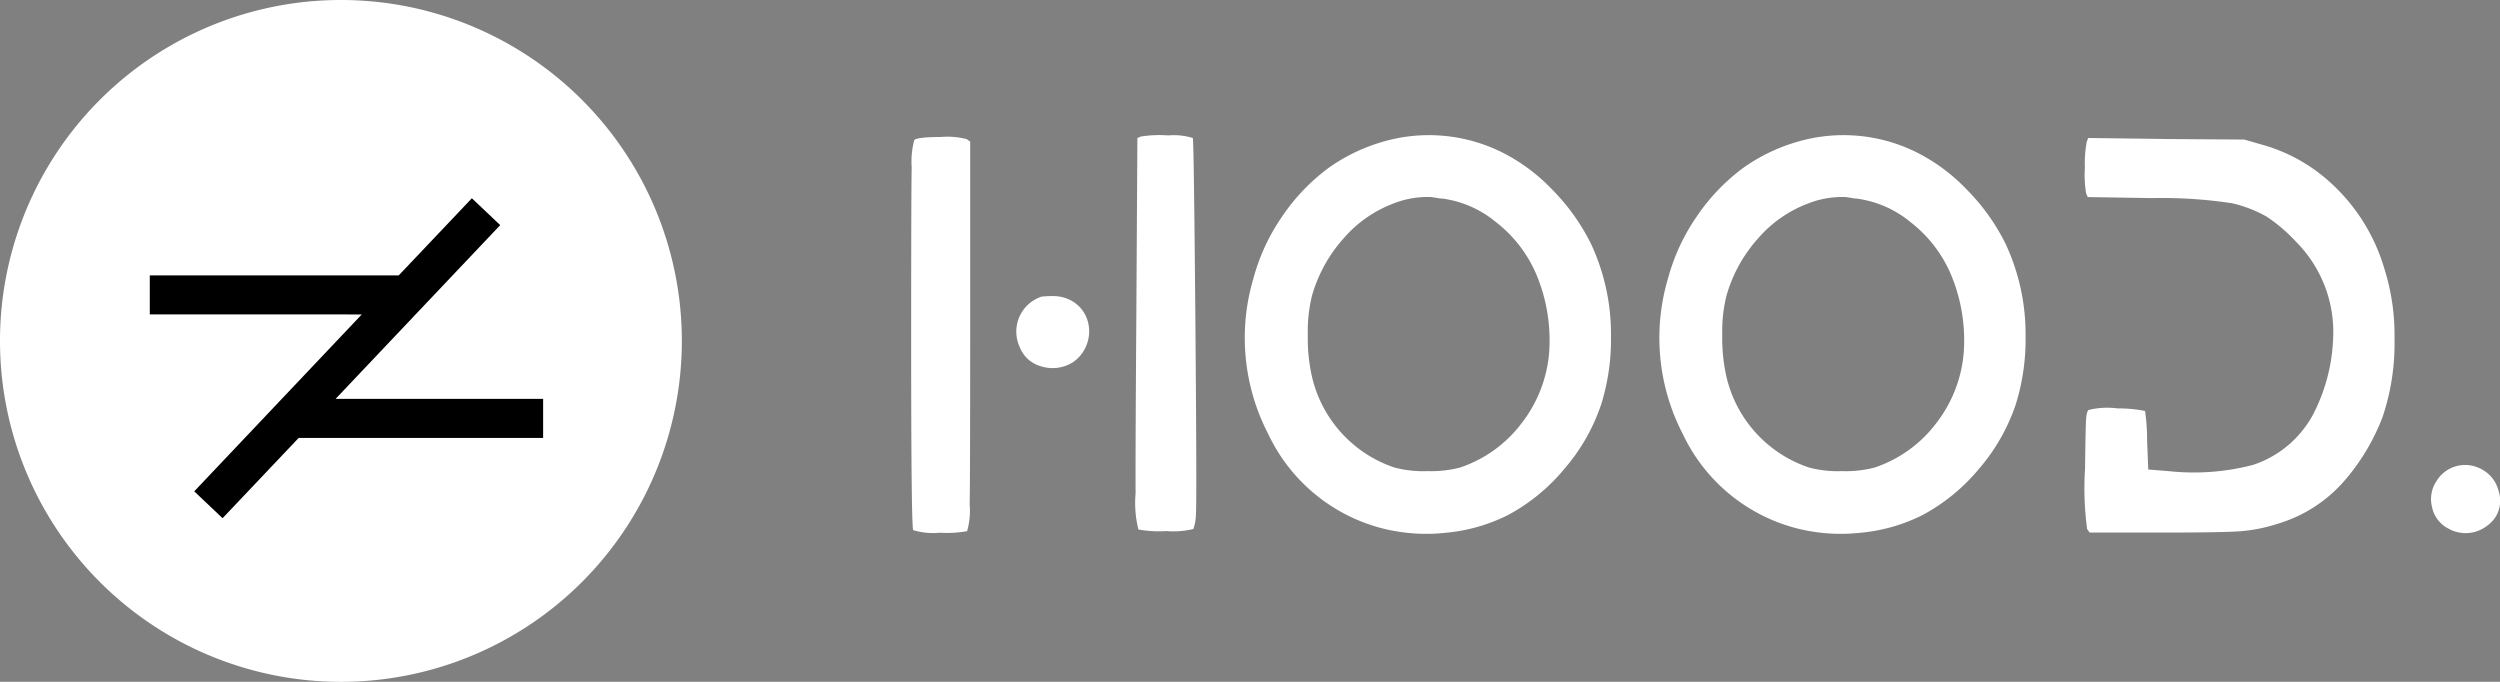
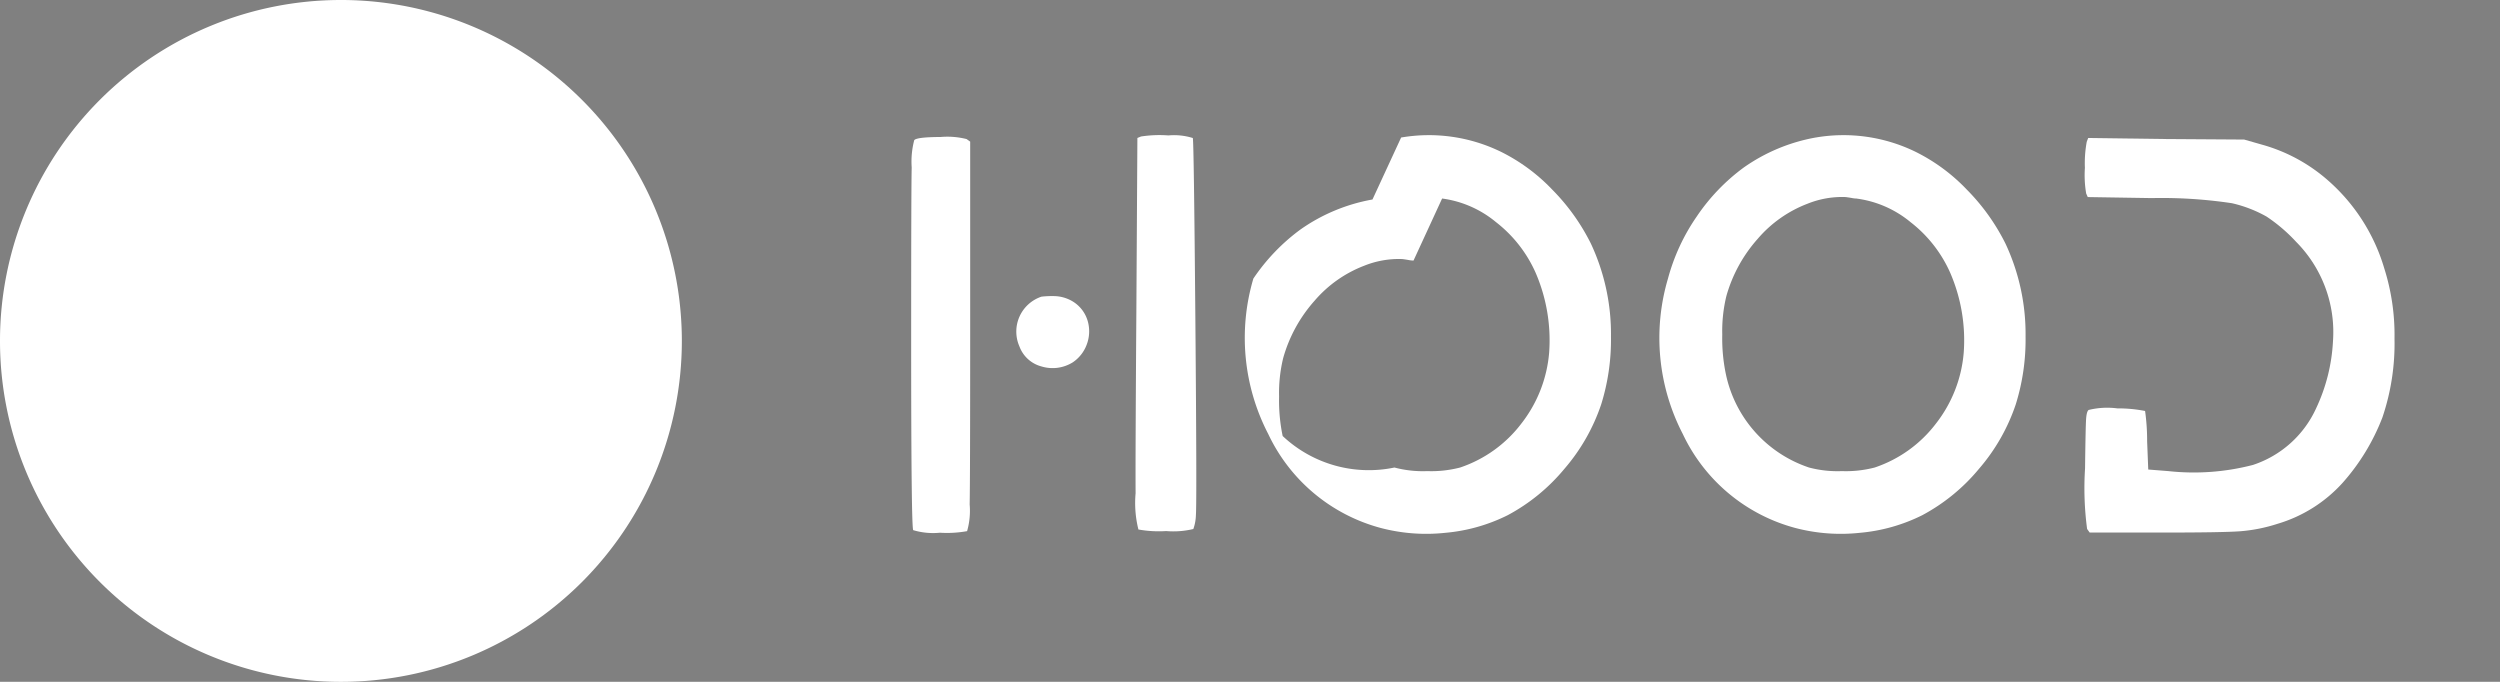
<svg xmlns="http://www.w3.org/2000/svg" viewBox="0 0 158.826 43.317" height="43.317" width="158.826">
  <rect x="0" y="0" width="158.826" height="43.317" fill="#808080" stroke="none" />
  <g transform="translate(8087 974)" data-sanitized-data-name="Gruppe 7255" data-name="Gruppe 7255" id="Gruppe_7255">
    <g transform="translate(-8087 -974)" data-sanitized-data-name="Gruppe 7227" data-name="Gruppe 7227" id="Gruppe_7227">
      <path fill="#fff" transform="translate(0)" d="M43.318,21.658A21.659,21.659,0,1,1,21.658,0,21.659,21.659,0,0,1,43.318,21.658" data-sanitized-data-name="Pfad 962" data-name="Pfad 962" id="Pfad_962" />
-       <path transform="translate(1.378 1.824)" d="M33.127,23.516H19.943L30.4,12.478l-1.8-1.706-4.647,4.9H8.138v2.48H21.606L10.962,29.391l1.8,1.706L17.594,26H33.127Z" data-sanitized-data-name="Pfad 963" data-name="Pfad 963" id="Pfad_963" />
    </g>
    <g transform="translate(-8029.116 -965.415)" data-sanitized-data-name="Gruppe 7226" data-name="Gruppe 7226" id="Gruppe_7226">
      <path fill="#fff" transform="translate(-49.502 -9.181)" d="M49.7,9.5q.163-.195,1.663-.2a5.007,5.007,0,0,1,1.663.131l.228.163V21.915q0,9.1-.033,10.725a4.706,4.706,0,0,1-.163,1.7,7.208,7.208,0,0,1-1.728.1,4.378,4.378,0,0,1-1.694-.163q-.132-.13-.131-12.355,0-9.094.033-10.691A5.371,5.371,0,0,1,49.7,9.5m8.085,9.943a5.792,5.792,0,0,1,.879-.033,2.356,2.356,0,0,1,1.141.359,2.164,2.164,0,0,1,.946,1.337,2.37,2.37,0,0,1-.1,1.4,2.323,2.323,0,0,1-.879,1.109,2.417,2.417,0,0,1-1.989.261,2.048,2.048,0,0,1-1.4-1.271,2.339,2.339,0,0,1,1.4-3.162M64.106,9.268A7.648,7.648,0,0,1,65.849,9.2a3.989,3.989,0,0,1,1.548.164q.067.13.164,11.621t.033,12.338a2.824,2.824,0,0,1-.163.881,5.406,5.406,0,0,1-1.728.131,7.34,7.34,0,0,1-1.761-.1,6.913,6.913,0,0,1-.179-2.3q-.016-2.2.049-11.621l.065-10.953Z" data-sanitized-data-name="Pfad 964" data-name="Pfad 964" id="Pfad_964" />
-       <path fill="#fff" transform="translate(-46.432 -9.183)" d="M77.562,9.335a10.431,10.431,0,0,1,6.355.913,11.618,11.618,0,0,1,3.244,2.395,13.248,13.248,0,0,1,2.461,3.44,13.554,13.554,0,0,1,1.272,5.9,13.8,13.8,0,0,1-.62,4.3,12.227,12.227,0,0,1-2.33,4.09,12.056,12.056,0,0,1-3.6,2.95,11.02,11.02,0,0,1-3.976,1.125,11.361,11.361,0,0,1-4.108-.31,11.054,11.054,0,0,1-7.139-5.965,13.271,13.271,0,0,1-.946-9.877A12.744,12.744,0,0,1,70,14.356a12.6,12.6,0,0,1,2.967-3.1,11.4,11.4,0,0,1,4.6-1.924m2.608,3.879a1.625,1.625,0,0,1-.31-.033c-.119-.021-.217-.037-.294-.047a1.181,1.181,0,0,0-.146-.016,5.878,5.878,0,0,0-2.38.423,7.849,7.849,0,0,0-3.162,2.232,9.211,9.211,0,0,0-1.988,3.634,9.37,9.37,0,0,0-.261,2.445,11.1,11.1,0,0,0,.227,2.509A7.986,7.986,0,0,0,77.138,30.3a7.069,7.069,0,0,0,2.086.228A7.281,7.281,0,0,0,81.31,30.3a8.151,8.151,0,0,0,3.911-2.82,8.44,8.44,0,0,0,1.745-4.482A10.814,10.814,0,0,0,86.1,17.91a8.35,8.35,0,0,0-2.511-3.2,6.753,6.753,0,0,0-3.423-1.5" data-sanitized-data-name="Pfad 965" data-name="Pfad 965" id="Pfad_965" />
+       <path fill="#fff" transform="translate(-46.432 -9.183)" d="M77.562,9.335a10.431,10.431,0,0,1,6.355.913,11.618,11.618,0,0,1,3.244,2.395,13.248,13.248,0,0,1,2.461,3.44,13.554,13.554,0,0,1,1.272,5.9,13.8,13.8,0,0,1-.62,4.3,12.227,12.227,0,0,1-2.33,4.09,12.056,12.056,0,0,1-3.6,2.95,11.02,11.02,0,0,1-3.976,1.125,11.361,11.361,0,0,1-4.108-.31,11.054,11.054,0,0,1-7.139-5.965,13.271,13.271,0,0,1-.946-9.877a12.6,12.6,0,0,1,2.967-3.1,11.4,11.4,0,0,1,4.6-1.924m2.608,3.879a1.625,1.625,0,0,1-.31-.033c-.119-.021-.217-.037-.294-.047a1.181,1.181,0,0,0-.146-.016,5.878,5.878,0,0,0-2.38.423,7.849,7.849,0,0,0-3.162,2.232,9.211,9.211,0,0,0-1.988,3.634,9.37,9.37,0,0,0-.261,2.445,11.1,11.1,0,0,0,.227,2.509A7.986,7.986,0,0,0,77.138,30.3a7.069,7.069,0,0,0,2.086.228A7.281,7.281,0,0,0,81.31,30.3a8.151,8.151,0,0,0,3.911-2.82,8.44,8.44,0,0,0,1.745-4.482A10.814,10.814,0,0,0,86.1,17.91a8.35,8.35,0,0,0-2.511-3.2,6.753,6.753,0,0,0-3.423-1.5" data-sanitized-data-name="Pfad 965" data-name="Pfad 965" id="Pfad_965" />
      <path fill="#fff" transform="translate(-42.618 -9.183)" d="M100.087,9.335a10.431,10.431,0,0,1,6.355.913,11.635,11.635,0,0,1,3.244,2.395,13.276,13.276,0,0,1,2.461,3.44,13.554,13.554,0,0,1,1.272,5.9,13.8,13.8,0,0,1-.621,4.3,12.206,12.206,0,0,1-2.33,4.09,12.038,12.038,0,0,1-3.6,2.95,11.02,11.02,0,0,1-3.977,1.125,11.357,11.357,0,0,1-4.107-.31,11.056,11.056,0,0,1-7.14-5.965A13.271,13.271,0,0,1,90.7,18.3a12.744,12.744,0,0,1,1.825-3.943,12.6,12.6,0,0,1,2.967-3.1,11.4,11.4,0,0,1,4.6-1.924m2.608,3.879a1.616,1.616,0,0,1-.31-.033c-.119-.021-.217-.037-.294-.047a1.205,1.205,0,0,0-.146-.016,5.878,5.878,0,0,0-2.38.423A7.842,7.842,0,0,0,96.4,15.773a9.214,9.214,0,0,0-1.989,3.634,9.422,9.422,0,0,0-.261,2.445,11.092,11.092,0,0,0,.228,2.509A7.984,7.984,0,0,0,99.662,30.3a7.074,7.074,0,0,0,2.086.228,7.27,7.27,0,0,0,2.086-.228,8.149,8.149,0,0,0,3.913-2.82,8.429,8.429,0,0,0,1.743-4.482,10.785,10.785,0,0,0-.864-5.083,8.336,8.336,0,0,0-2.509-3.2,6.762,6.762,0,0,0-3.423-1.5" data-sanitized-data-name="Pfad 966" data-name="Pfad 966" id="Pfad_966" />
      <path fill="#fff" transform="translate(-38.705 -9.156)" d="M113.384,9.6l.1-.261,4.956.065,4.954.033,1.141.326a10.667,10.667,0,0,1,4.01,2.119,11.911,11.911,0,0,1,3.749,5.737,14.008,14.008,0,0,1,.651,4.466,14.631,14.631,0,0,1-.766,5,13.577,13.577,0,0,1-2.527,4.156,9.026,9.026,0,0,1-4.139,2.608,10.292,10.292,0,0,1-2.38.474q-1.142.081-4.954.082h-4.6l-.163-.228a19.663,19.663,0,0,1-.131-3.847q.033-2.608.065-3.114c.021-.336.076-.537.163-.6a4.965,4.965,0,0,1,1.825-.1,8.918,8.918,0,0,1,1.761.164,13.545,13.545,0,0,1,.13,1.924L117.3,30.4l1.271.1a14.931,14.931,0,0,0,5.379-.391,6.723,6.723,0,0,0,4.01-3.586,11.338,11.338,0,0,0,1.076-4.27,8.136,8.136,0,0,0-2.347-6.324,10.327,10.327,0,0,0-1.874-1.6,8.227,8.227,0,0,0-2.2-.848,29.95,29.95,0,0,0-5.085-.325l-4.074-.065-.1-.228a6.959,6.959,0,0,1-.081-1.63,7.46,7.46,0,0,1,.113-1.63" data-sanitized-data-name="Pfad 967" data-name="Pfad 967" id="Pfad_967" />
-       <path fill="#fff" transform="translate(-35.52 -6.148)" d="M133.734,27.163a2.186,2.186,0,0,1,1.646.261,2.113,2.113,0,0,1,.994,1.337,1.933,1.933,0,0,1-.75,2.217,2.215,2.215,0,0,1-2.445.163,1.977,1.977,0,0,1-1.043-1.4,2.033,2.033,0,0,1,.261-1.565,2.136,2.136,0,0,1,1.337-1.01" data-sanitized-data-name="Pfad 968" data-name="Pfad 968" id="Pfad_968" />
    </g>
  </g>
</svg>